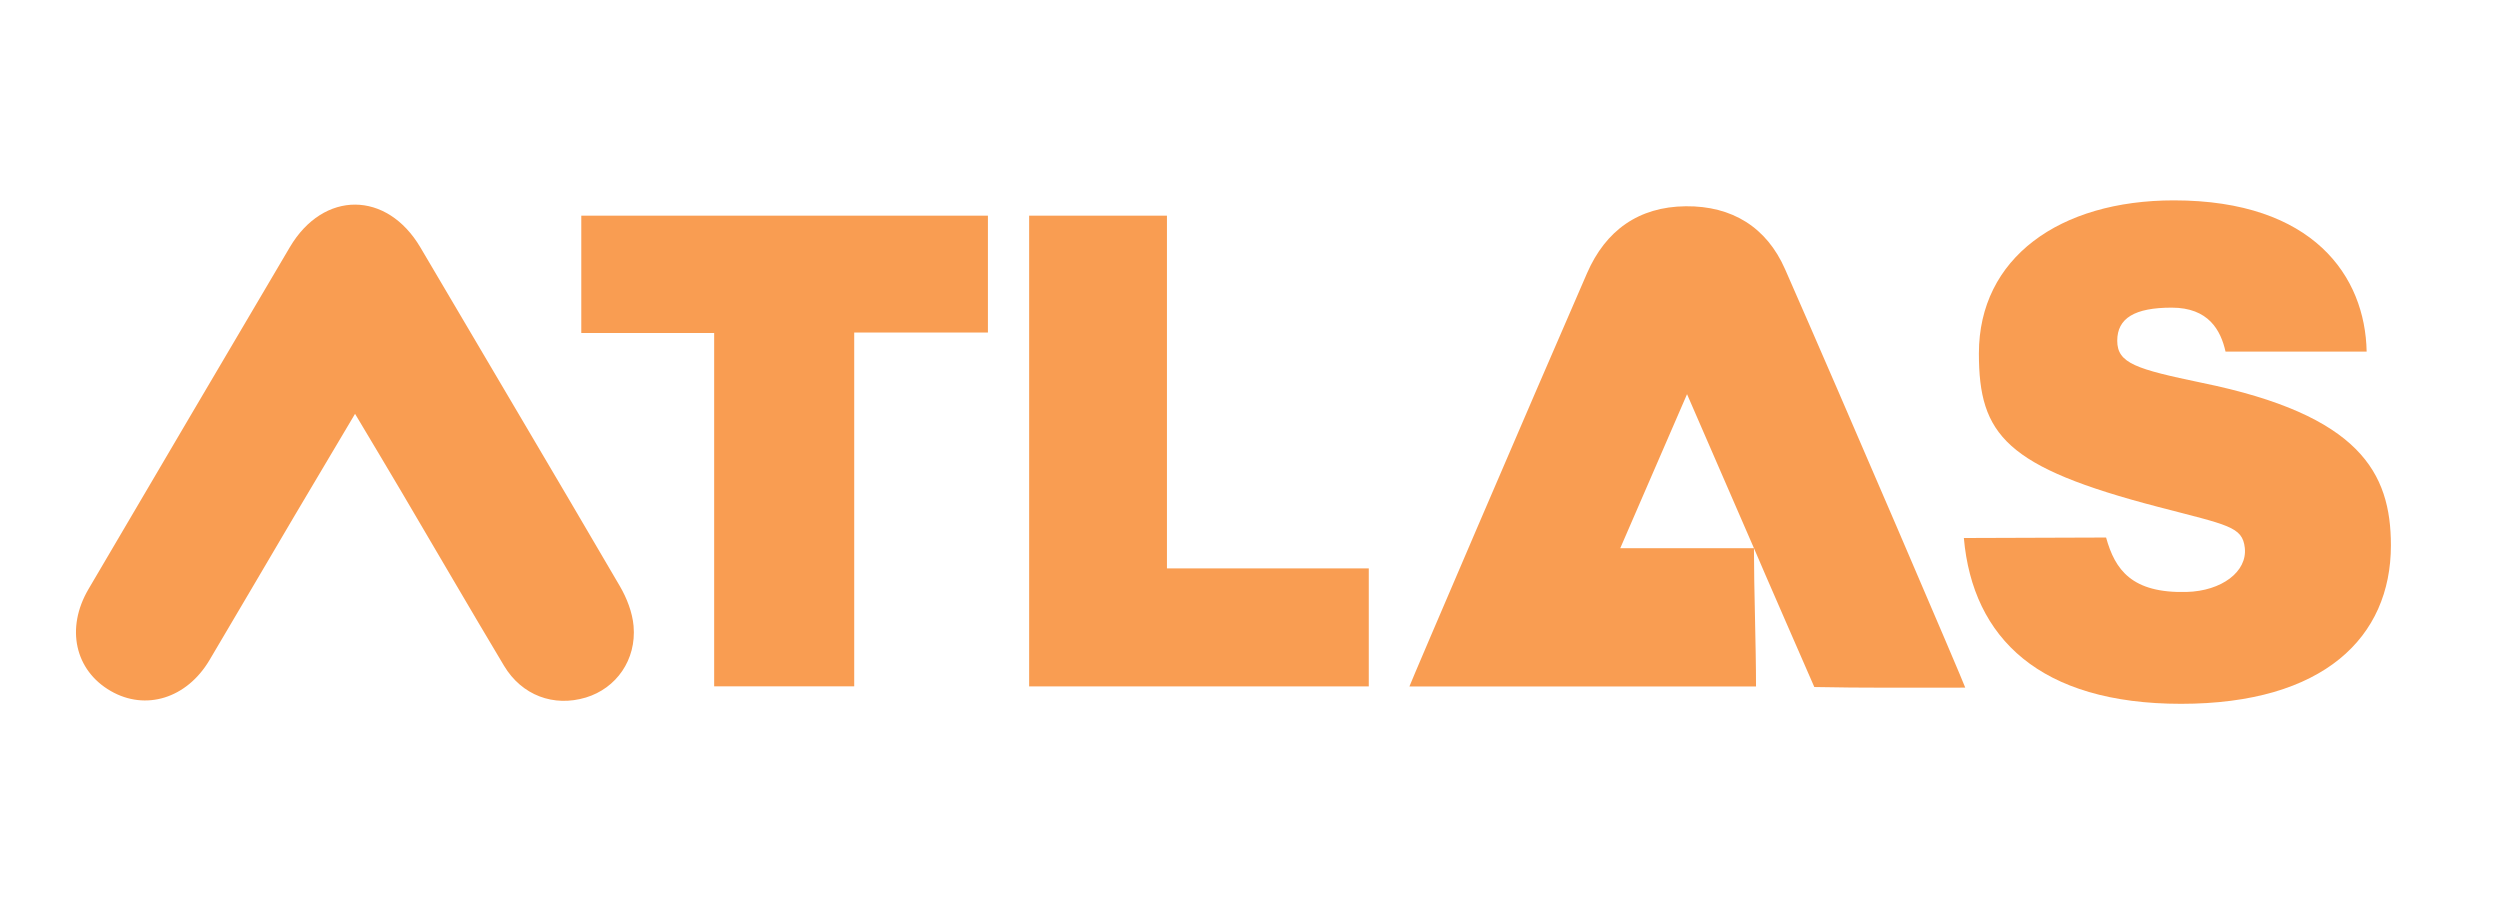
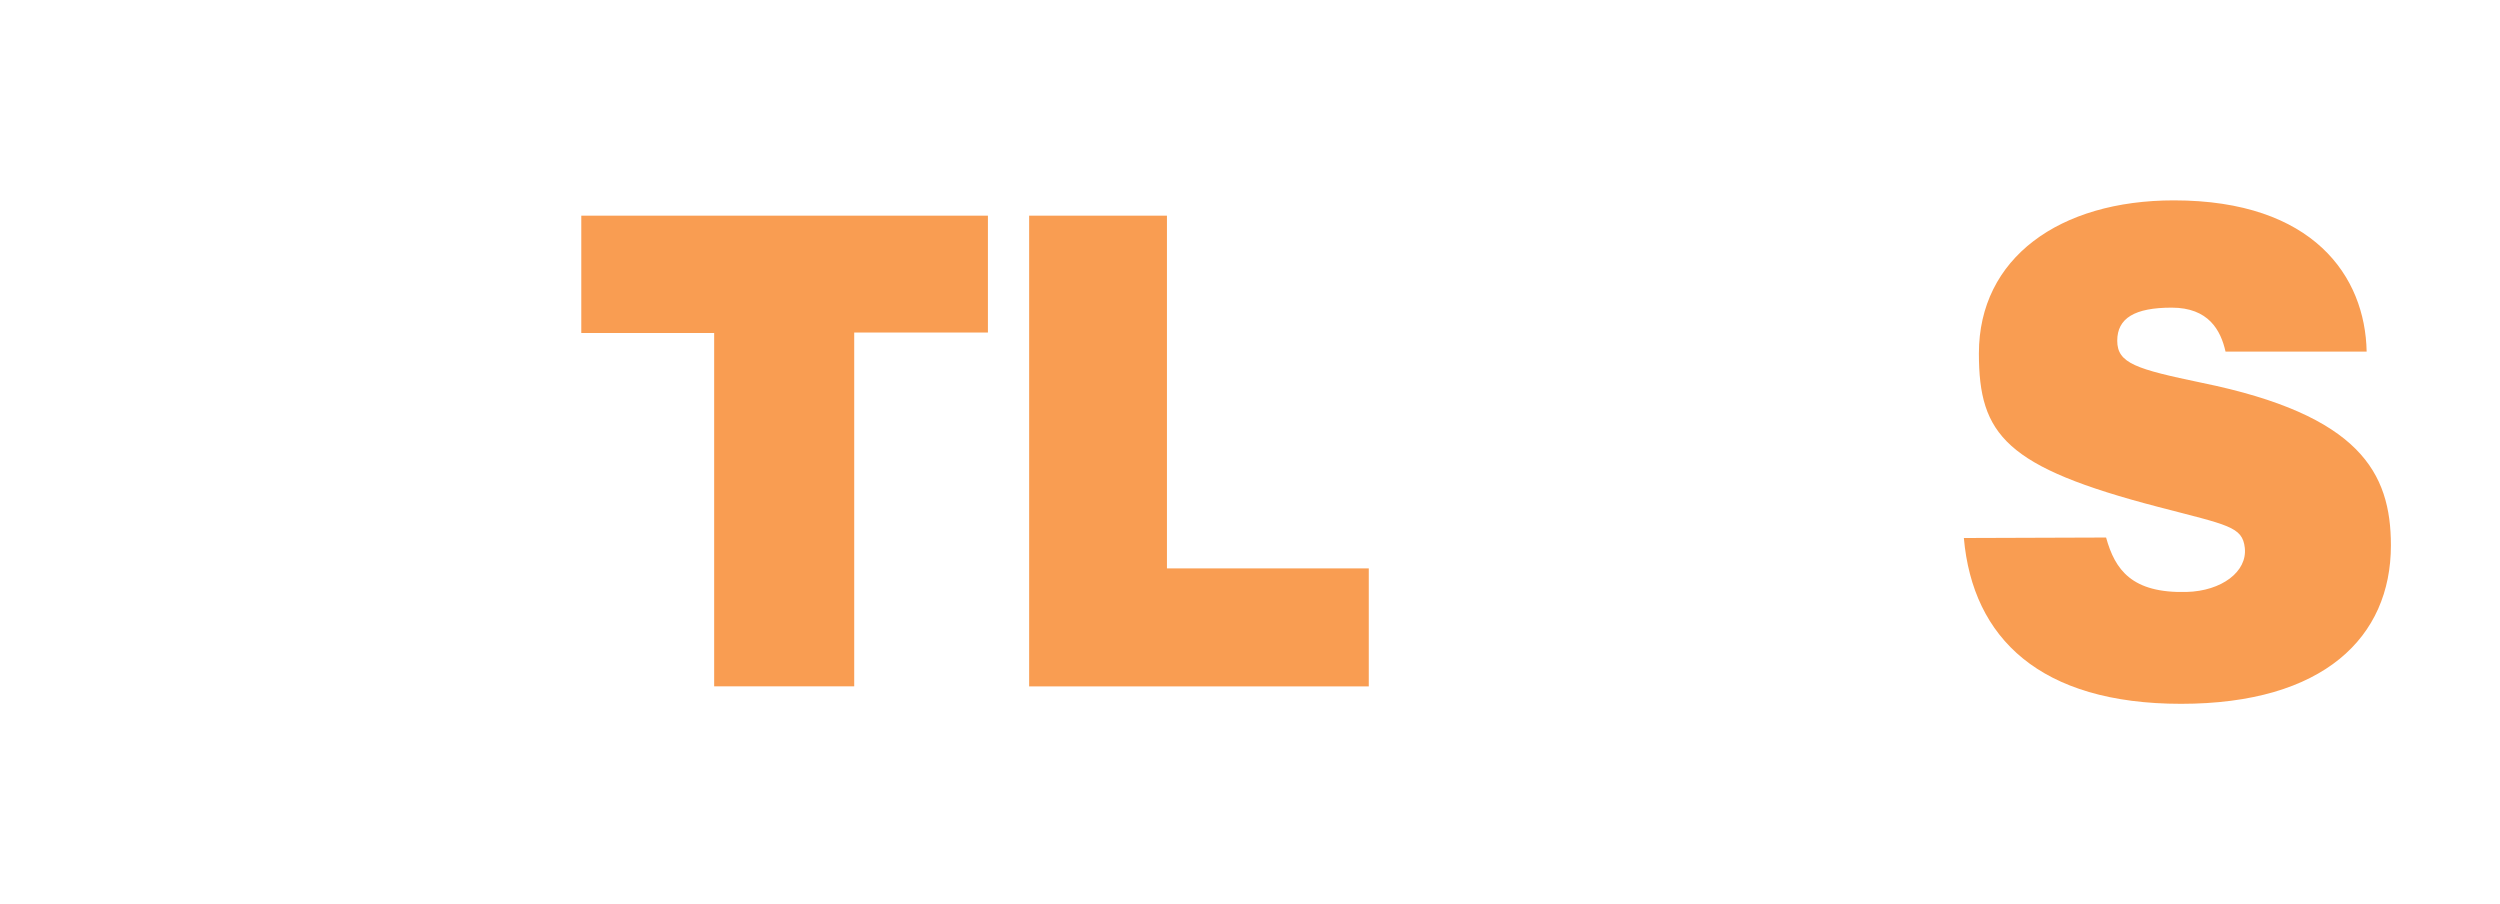
<svg xmlns="http://www.w3.org/2000/svg" version="1.1" id="Layer_1" x="0px" y="0px" viewBox="0 0 937.53 339.09" style="enable-background:new 0 0 937.53 339.09;" xml:space="preserve">
  <style type="text/css">
	.st0{fill:#55774D;}
	.st1{fill:none;stroke:#FFFFFF;stroke-width:0.903;stroke-linecap:round;stroke-linejoin:round;stroke-miterlimit:10;}
	.st2{fill:none;stroke:#FFFFFF;stroke-width:0.609;stroke-linecap:round;stroke-linejoin:round;stroke-miterlimit:10;}
	.st3{fill:#FFFCF0;}
	.st4{fill:#FF5B00;}
	.st5{fill:#1668BC;}
	.st6{fill:#F99D52;}
	.st7{fill:#FFF2DC;}
	.st8{fill:none;stroke:#CB4A44;stroke-width:4;stroke-linejoin:round;stroke-miterlimit:10;}
	.st9{fill:#FFF2DC;stroke:#FFF3DD;stroke-width:2;stroke-miterlimit:10;}
	.st10{fill:#4A2849;}
</style>
  <g>
    <path class="st6" d="M437.62,80.89c-17.51,0-34.23,0-51.68,0c0,59.13,0,117.85,0,176.53c42.84,0,85,0,127.37,0   c0-14.79,0-29.1,0-44.26c-25.23,0-50.07,0-75.69,0C437.62,168.65,437.62,124.99,437.62,80.89z" />
-     <path class="st6" d="M232.47,219.84c-24.78-42.42-49.88-84.66-74.79-127.01c-12.56-21.35-36.35-21.52-48.99-0.13   c-25.22,42.71-50.37,85.46-75.5,128.22c-8.62,14.66-5.11,30.48,8.35,38.22c13.07,7.53,28.49,2.77,37-11.56   c10.7-18.02,21.26-36.13,31.92-54.17c7.32-12.39,14.69-24.75,22.69-38.22c6.38,10.71,12.01,20.06,17.55,29.47   c12.78,21.66,25.4,43.41,38.31,64.99c6.66,11.14,18.66,15.57,30.72,11.92c11.38-3.45,18.98-14.12,17.87-26.83   C237.15,229.65,235.08,224.32,232.47,219.84z" />
    <path class="st6" d="M217.99,124.88c16.38,0,32.38,0,49.83,0c0,44.91,0,88.75,0,132.51c17.84,0,34.76,0,52.52,0   c0-44.33,0-88.16,0-132.69c17.3,0,33.76,0,50.14,0c0-15.01,0-29.32,0-43.81c-51.05,0-101.58,0-152.49,0   C217.99,95.63,217.99,109.93,217.99,124.88z" />
-     <path class="st6" d="M632.2,77.35c-17.7,0.17-30.06,9.08-37.02,25.05c-21.47,49.28-65.7,152.46-66.63,155.03   c43.74,0,86.36,0,129.98,0c0-15.56-0.78-36.72-0.78-51.86c-16.99,0-32.89,0-50.13,0c8.21-18.94,16.17-37.29,25.04-57.75   c8.8,20.26,16.77,38.6,25.09,57.75c1.84,4.48,22.64,52.07,22.64,52.07c17.45,0.38,38.19,0.23,56.6,0.23   c-0.76-2.4-45.28-106.25-67.58-156.94C662.49,85.18,649.51,77.19,632.2,77.35z" />
    <path class="st6" d="M825.74,143.56c-24.59-5.14-31.75-7.28-31.75-15.77s6.56-12.42,20.43-12.42c13.83,0,18.39,8.5,20.18,16.48   h52.92c-0.52-28.17-19.97-56.71-72.28-56.71c-42.92,0-73.13,21.63-73.13,57.38c0,30.61,9.98,42.63,67.32,57.6   c26.13,6.82,31.52,7.34,32.4,15.33c0.98,8.95-8.72,16.2-21.83,16.54c-20.56,0.53-26.84-8.32-30.19-20.41l-53.34,0.18   c3.3,37.62,28.7,62.18,81.46,62.18c53.43,0,78.69-24.95,78.69-59.43C896.61,177.26,884.98,155.66,825.74,143.56z" />
  </g>
</svg>